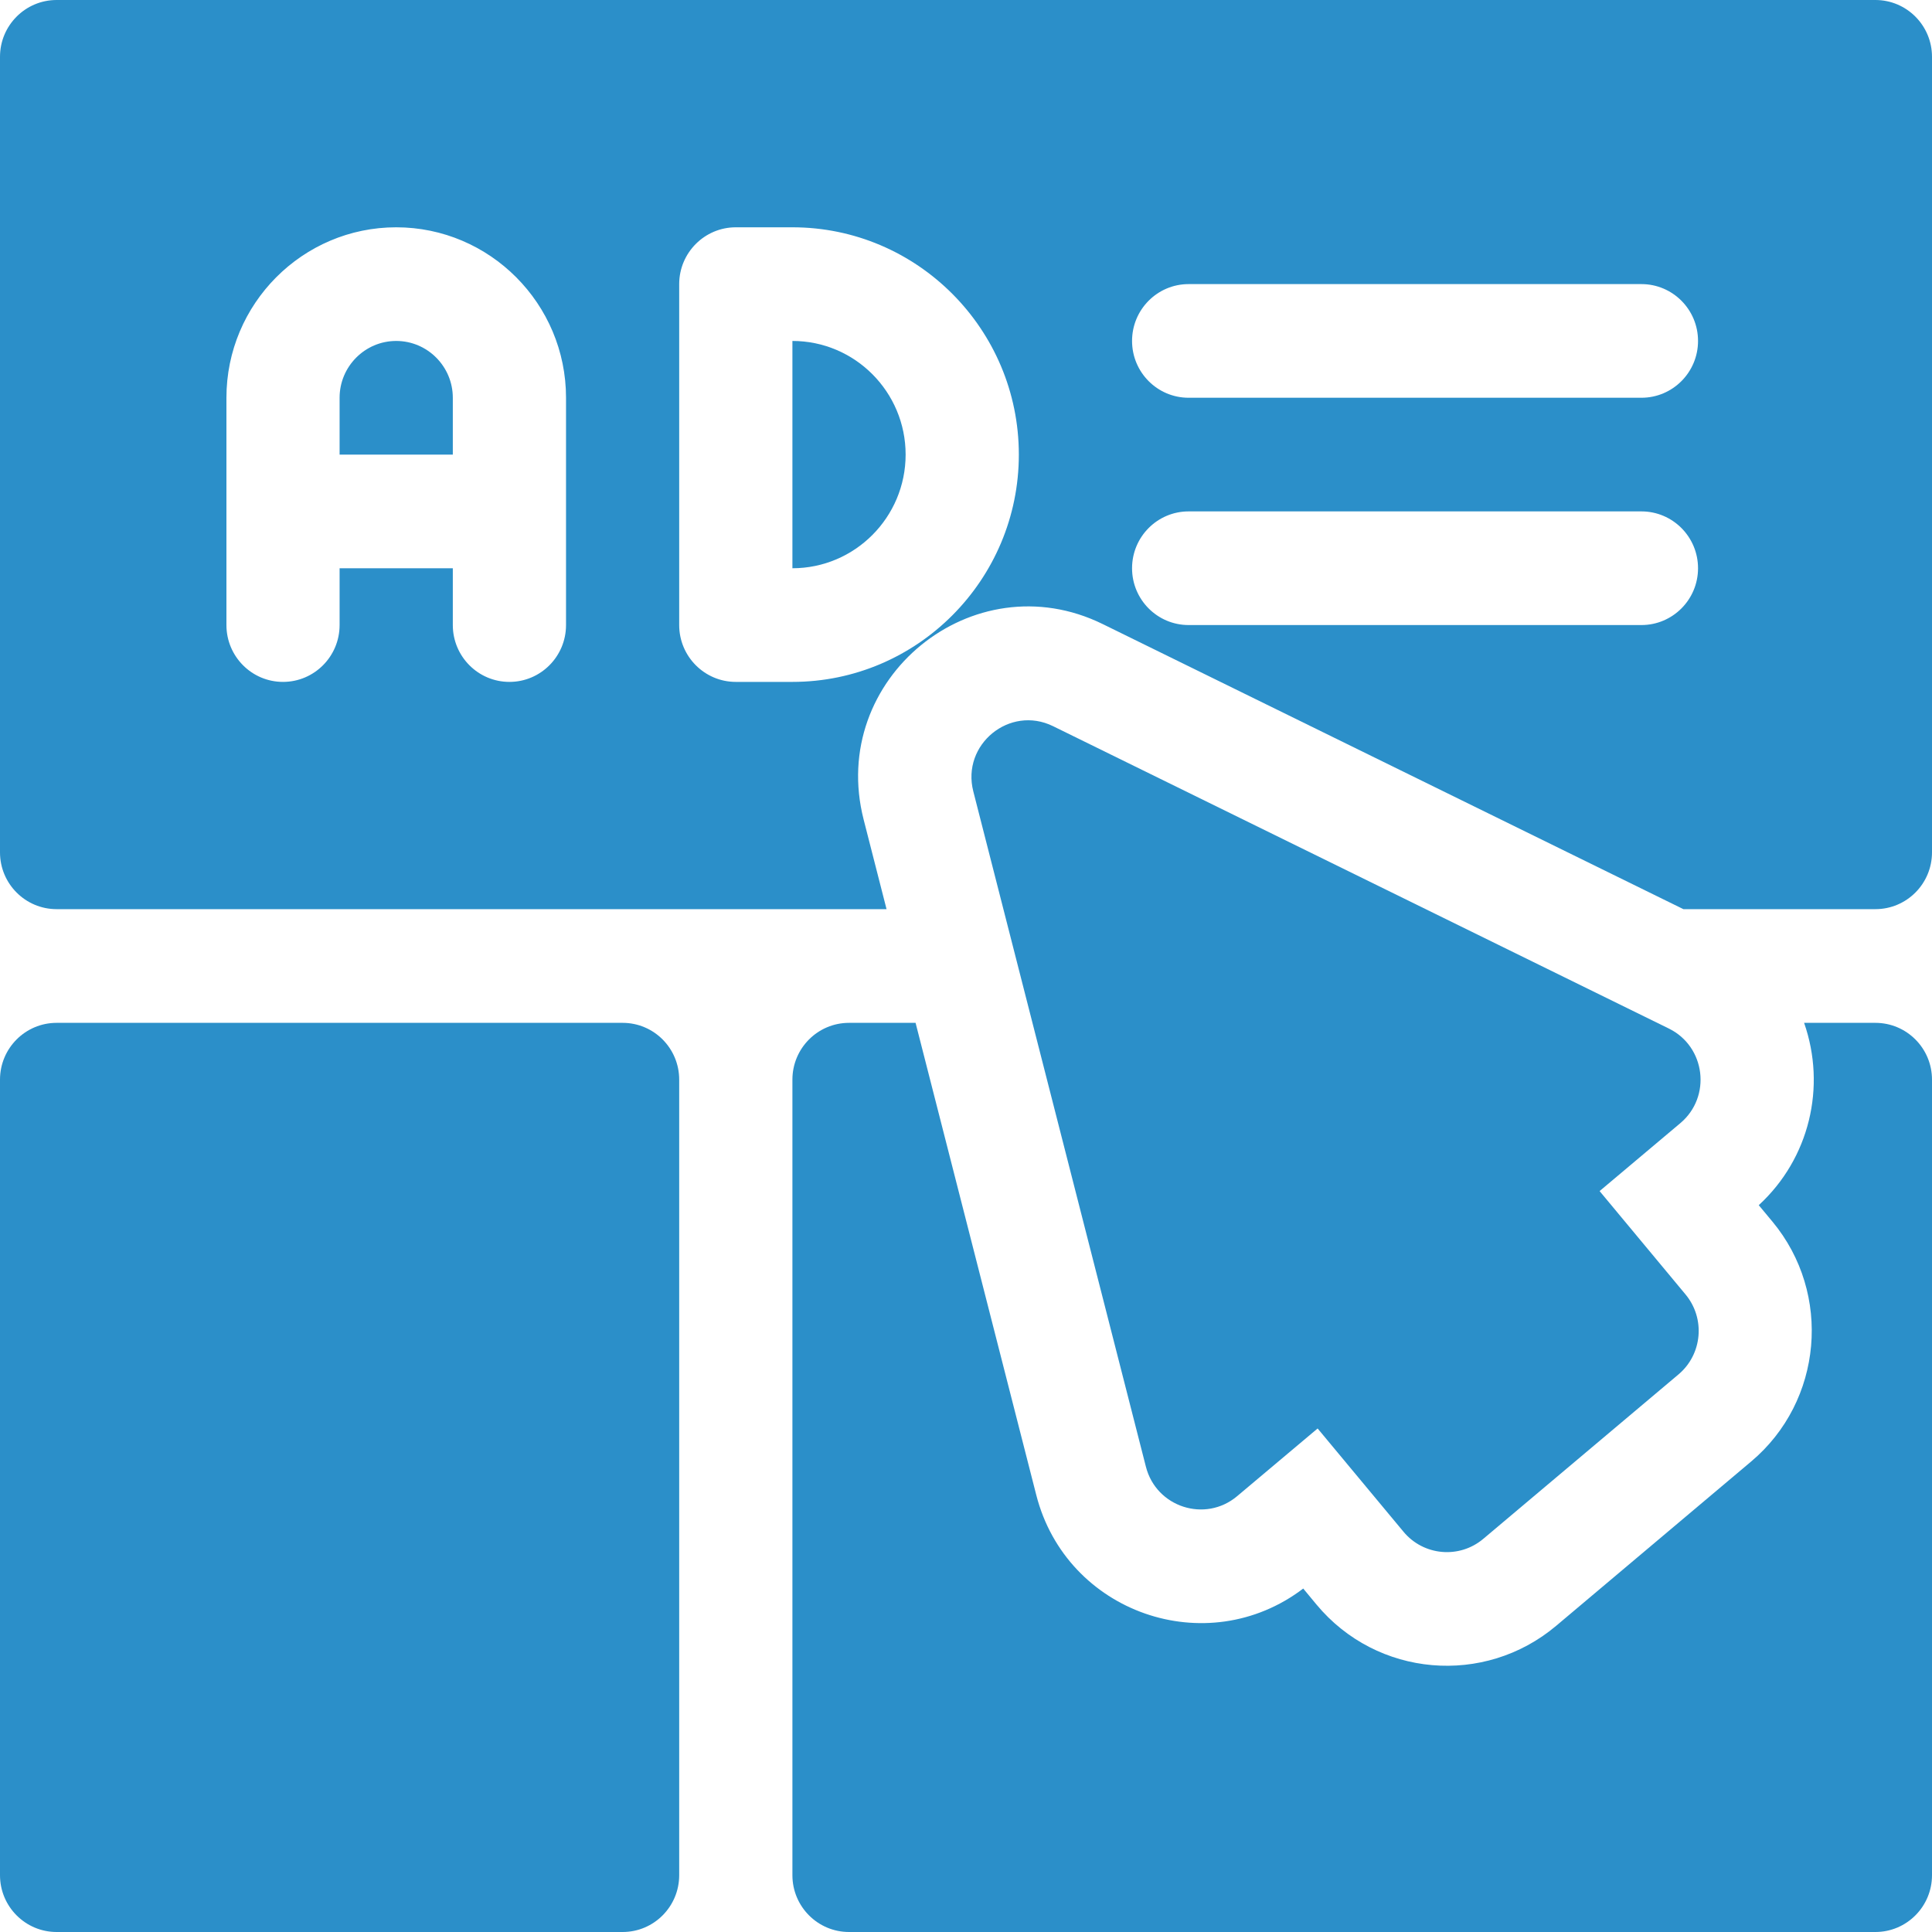
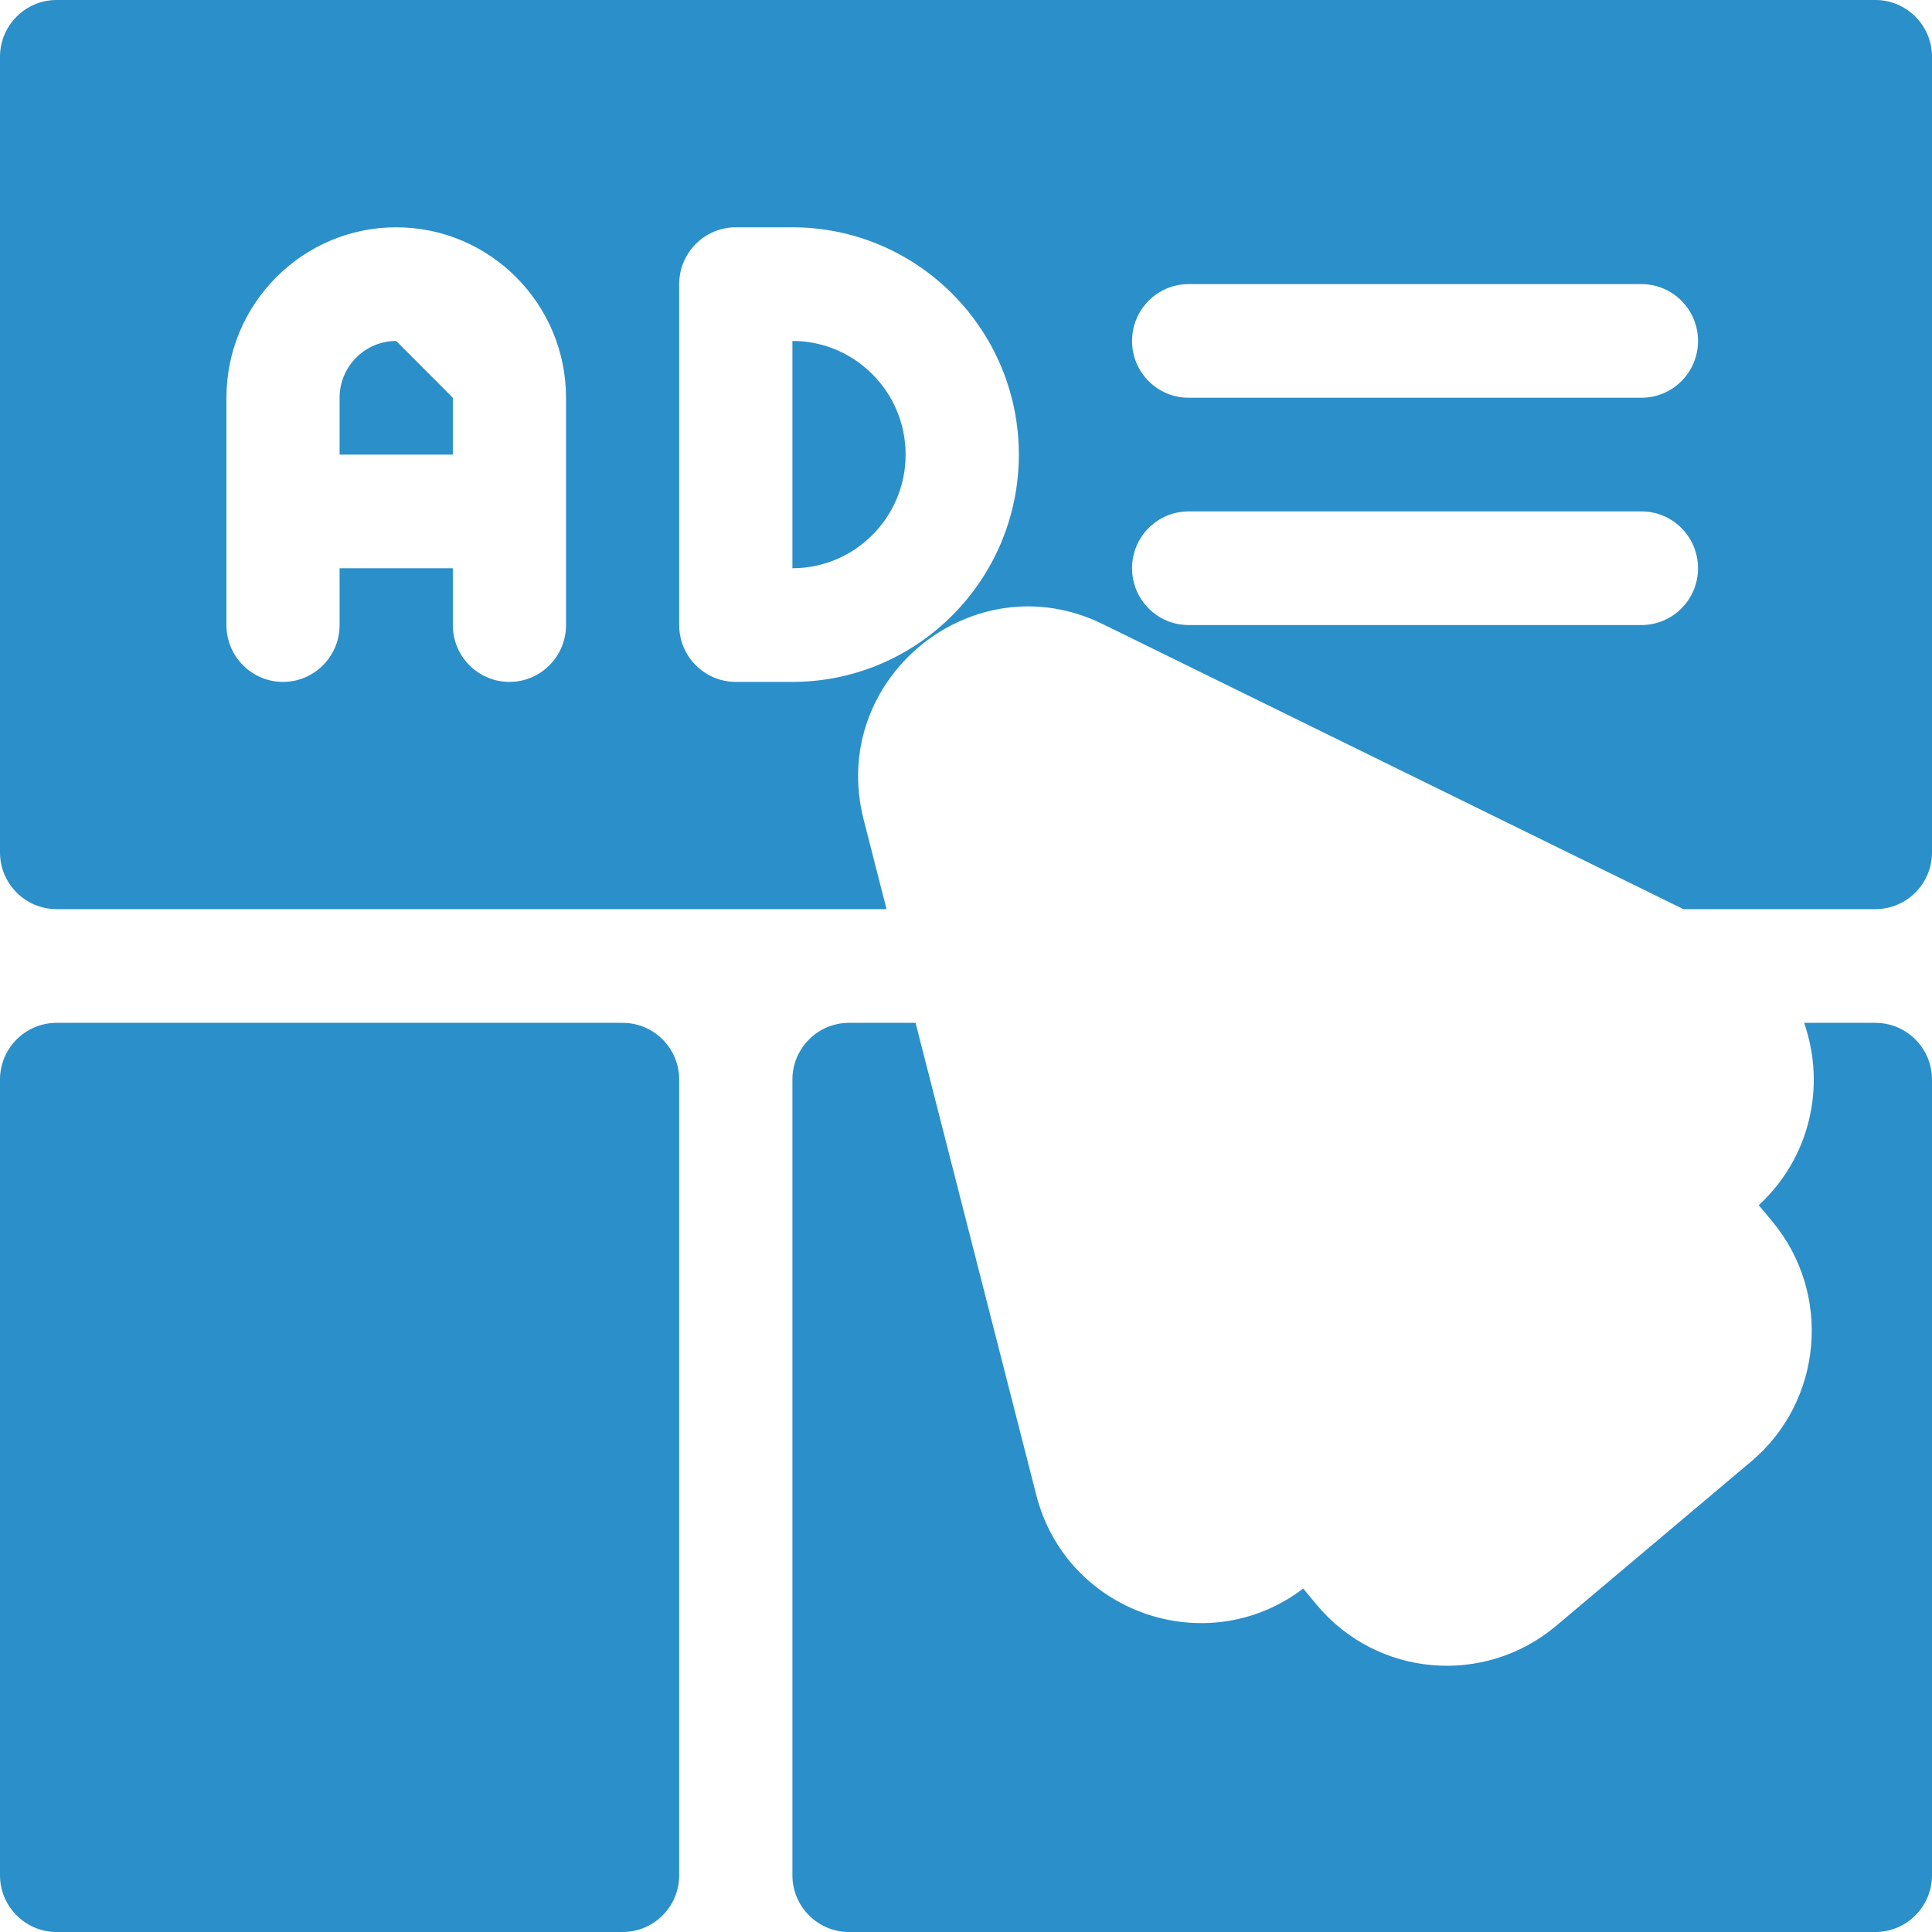
<svg xmlns="http://www.w3.org/2000/svg" width="40" height="40" viewBox="0 0 40 40" fill="none">
  <path d="M12.891 21.177H1.172C0.525 21.177 0 21.703 0 22.353V38.824C0 39.473 0.525 40 1.172 40H12.891C13.538 40 14.062 39.473 14.062 38.824V22.353C14.062 21.703 13.538 21.177 12.891 21.177Z" fill="#2B8FC9" />
  <path d="M38.828 21.177H37.352C37.815 22.499 37.465 23.985 36.413 24.952L36.697 25.293C37.935 26.784 37.738 29.011 36.257 30.258L32.216 33.663C30.733 34.91 28.51 34.728 27.256 33.22L26.982 32.889C24.986 34.407 22.079 33.394 21.455 30.953L18.956 21.177H17.578C16.931 21.177 16.406 21.703 16.406 22.353V38.824C16.406 39.473 16.931 40 17.578 40H38.828C39.475 40 40 39.473 40 38.824V22.353C40 21.703 39.475 21.177 38.828 21.177Z" fill="#2B8FC9" />
-   <path d="M8.203 7.059C7.557 7.059 7.031 7.587 7.031 8.235V9.412H9.375V8.235C9.375 7.587 8.849 7.059 8.203 7.059Z" fill="#2B8FC9" />
+   <path d="M8.203 7.059C7.557 7.059 7.031 7.587 7.031 8.235V9.412H9.375V8.235Z" fill="#2B8FC9" />
  <path d="M16.406 7.059V11.765C17.699 11.765 18.75 10.709 18.75 9.412C18.75 8.114 17.699 7.059 16.406 7.059Z" fill="#2B8FC9" />
  <path d="M38.828 0H1.172C0.525 0 0 0.527 0 1.176V17.647C0 18.297 0.525 18.823 1.172 18.823H18.355L17.881 16.969C17.136 14.056 20.144 11.601 22.831 12.921L34.853 18.823H38.828C39.475 18.823 40 18.297 40 17.647V1.176C40 0.527 39.475 0 38.828 0ZM11.719 12.941C11.719 13.591 11.194 14.118 10.547 14.118C9.9 14.118 9.375 13.591 9.375 12.941V11.765H7.031V12.941C7.031 13.591 6.506 14.118 5.859 14.118C5.213 14.118 4.688 13.591 4.688 12.941V8.235C4.688 6.289 6.265 4.706 8.203 4.706C10.141 4.706 11.719 6.289 11.719 8.235V12.941ZM16.406 14.118H15.234C14.588 14.118 14.062 13.591 14.062 12.941V5.882C14.062 5.233 14.588 4.706 15.234 4.706H16.406C18.991 4.706 21.094 6.817 21.094 9.412C21.094 12.006 18.991 14.118 16.406 14.118ZM33.984 12.941H24.609C23.962 12.941 23.438 12.414 23.438 11.765C23.438 11.115 23.962 10.588 24.609 10.588H33.984C34.631 10.588 35.156 11.115 35.156 11.765C35.156 12.414 34.631 12.941 33.984 12.941ZM33.984 8.235H24.609C23.962 8.235 23.438 7.708 23.438 7.059C23.438 6.409 23.962 5.882 24.609 5.882H33.984C34.631 5.882 35.156 6.409 35.156 7.059C35.156 7.708 34.631 8.235 33.984 8.235Z" fill="#2B8FC9" />
-   <path d="M34.552 21.295L21.801 15.034C20.904 14.595 19.903 15.413 20.151 16.384L23.725 30.368C23.939 31.205 24.953 31.532 25.613 30.977L27.28 29.575L29.057 31.712C29.471 32.211 30.212 32.279 30.71 31.86L34.751 28.456C35.246 28.039 35.311 27.299 34.898 26.801L33.118 24.66L34.789 23.254C35.439 22.708 35.313 21.669 34.552 21.295Z" fill="#2B8FC9" />
</svg>